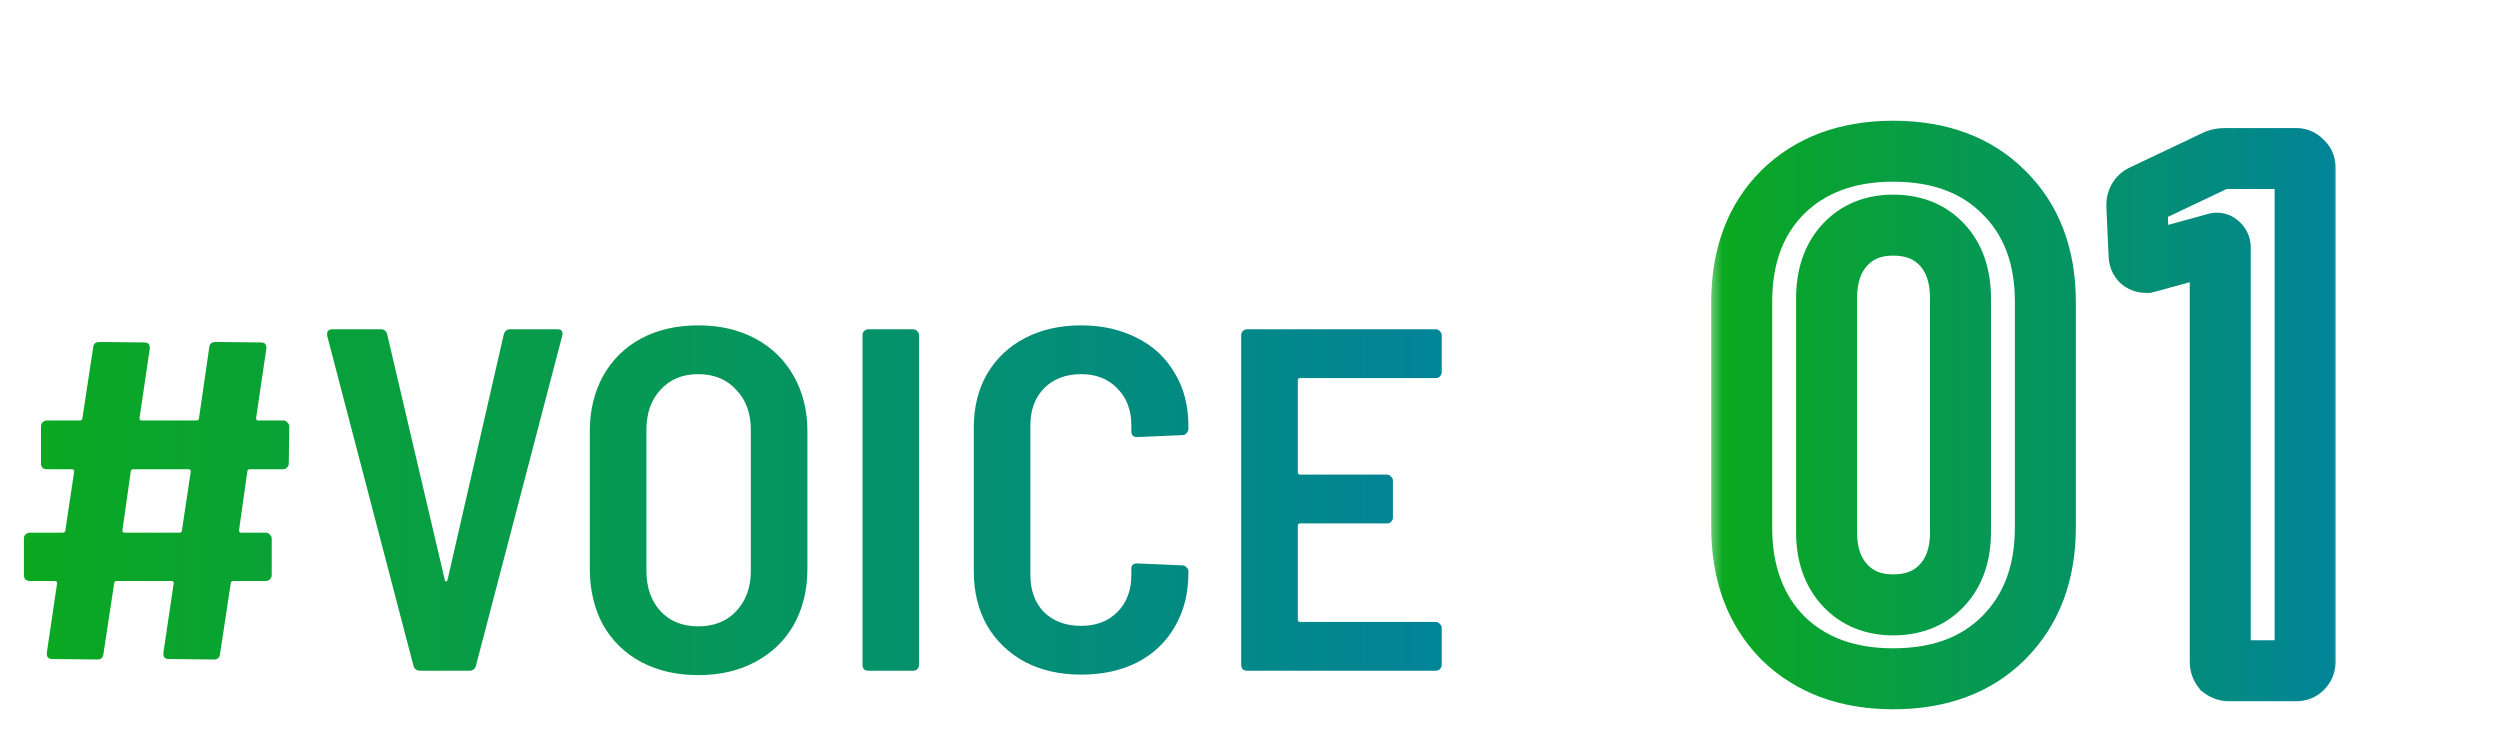
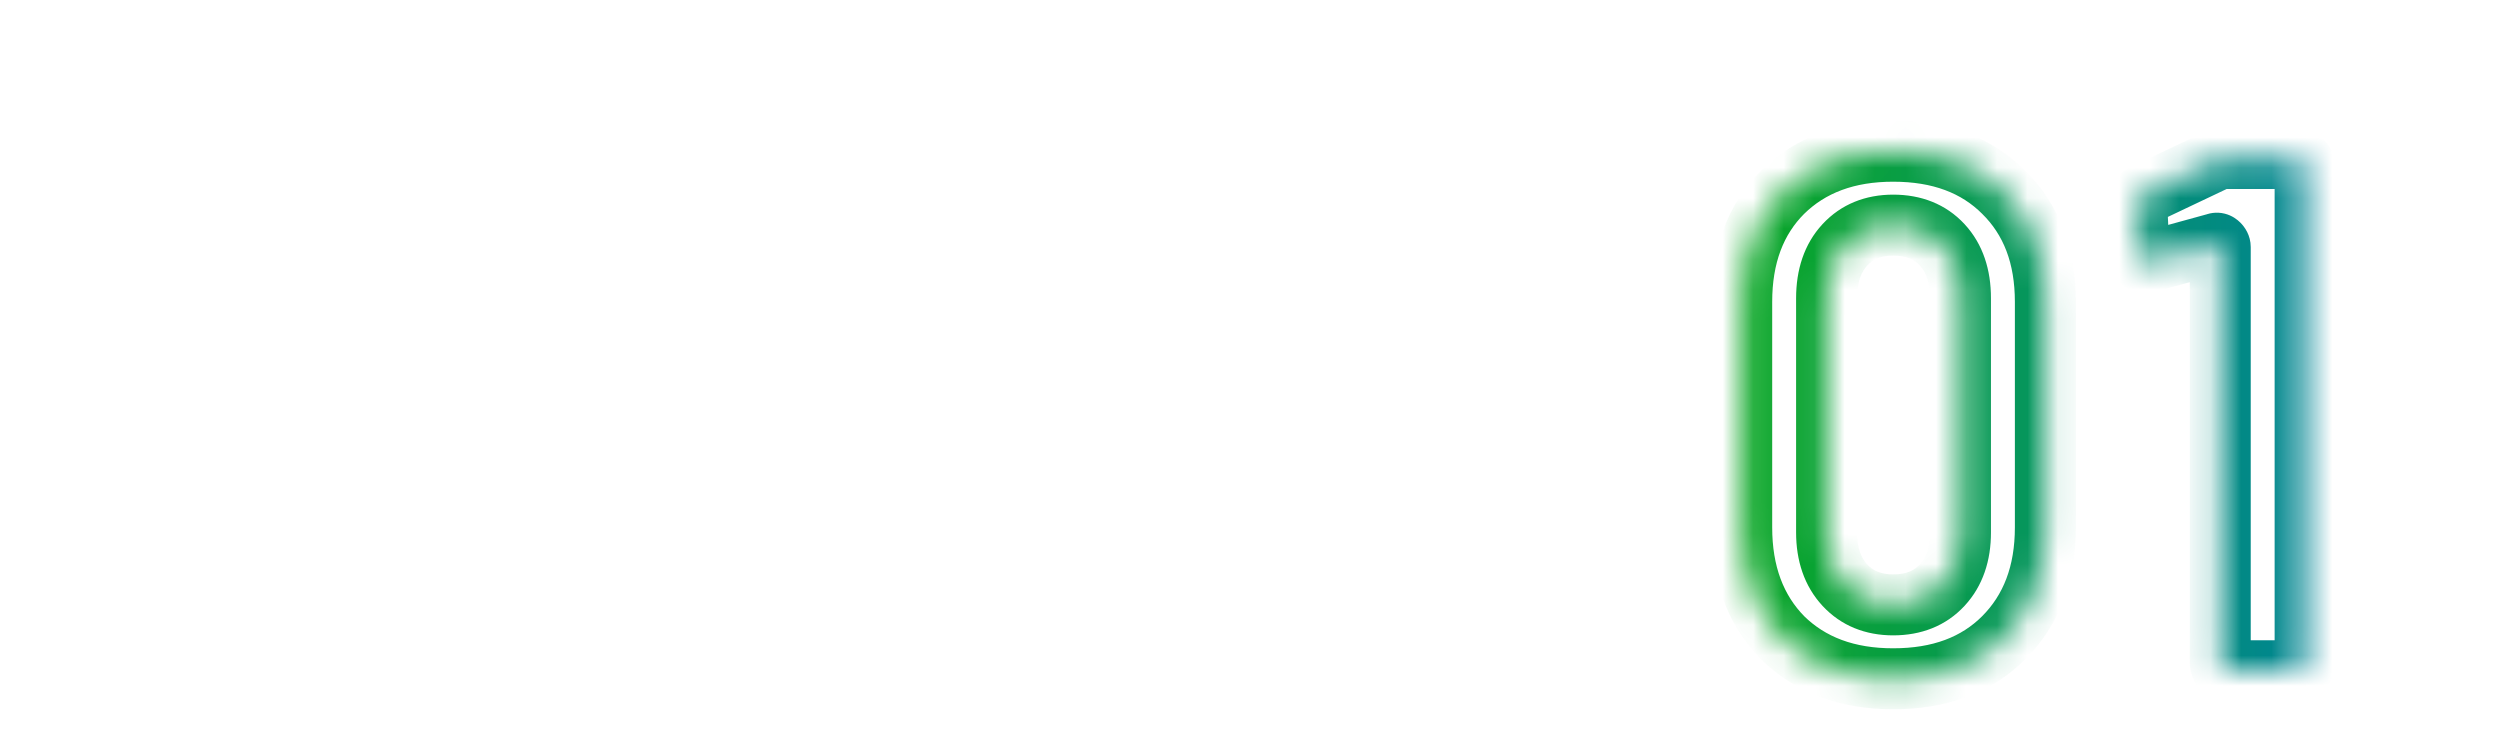
<svg xmlns="http://www.w3.org/2000/svg" width="82" height="24" viewBox="0 0 82 24" fill="none">
-   <path d="M9.472 15.2C9.472 15.253 9.451 15.301 9.408 15.344C9.376 15.376 9.333 15.392 9.28 15.392H8.208C8.144 15.392 8.112 15.419 8.112 15.472L7.84 17.392C7.84 17.445 7.861 17.472 7.904 17.472H8.72C8.773 17.472 8.816 17.493 8.848 17.536C8.891 17.568 8.912 17.611 8.912 17.664V18.864C8.912 18.917 8.891 18.965 8.848 19.008C8.816 19.04 8.773 19.056 8.72 19.056H7.664C7.6 19.056 7.568 19.083 7.568 19.136L7.216 21.456C7.205 21.573 7.136 21.632 7.008 21.632L5.536 21.616C5.408 21.616 5.349 21.547 5.36 21.408L5.696 19.136C5.696 19.083 5.675 19.056 5.632 19.056H3.84C3.776 19.056 3.744 19.083 3.744 19.136L3.392 21.456C3.381 21.573 3.312 21.632 3.184 21.632L1.712 21.616C1.584 21.616 1.525 21.547 1.536 21.408L1.872 19.136C1.872 19.083 1.851 19.056 1.808 19.056H0.976C0.923 19.056 0.875 19.04 0.832 19.008C0.8 18.965 0.784 18.917 0.784 18.864V17.664C0.784 17.611 0.8 17.568 0.832 17.536C0.875 17.493 0.923 17.472 0.976 17.472H2.048C2.112 17.472 2.144 17.445 2.144 17.392L2.432 15.472C2.432 15.419 2.411 15.392 2.368 15.392H1.536C1.483 15.392 1.435 15.376 1.392 15.344C1.36 15.301 1.344 15.253 1.344 15.2V13.984C1.344 13.931 1.36 13.888 1.392 13.856C1.435 13.813 1.483 13.792 1.536 13.792H2.608C2.672 13.792 2.704 13.765 2.704 13.712L3.056 11.392C3.067 11.275 3.136 11.216 3.264 11.216L4.736 11.232C4.864 11.232 4.923 11.301 4.912 11.44L4.576 13.712C4.576 13.765 4.597 13.792 4.64 13.792H6.432C6.496 13.792 6.528 13.765 6.528 13.712L6.864 11.392C6.875 11.275 6.944 11.216 7.072 11.216L8.56 11.232C8.688 11.232 8.747 11.301 8.736 11.44L8.4 13.712C8.4 13.765 8.421 13.792 8.464 13.792H9.296C9.349 13.792 9.392 13.813 9.424 13.856C9.467 13.888 9.488 13.931 9.488 13.984L9.472 15.2ZM5.872 17.472C5.936 17.472 5.968 17.445 5.968 17.392L6.256 15.472C6.256 15.419 6.235 15.392 6.192 15.392H4.384C4.32 15.392 4.288 15.419 4.288 15.472L4.016 17.392C4.016 17.445 4.037 17.472 4.08 17.472H5.872ZM13.786 22C13.668 22 13.594 21.947 13.562 21.84L10.73 11.008V10.944C10.73 10.848 10.788 10.8 10.906 10.8H12.49C12.596 10.8 12.666 10.853 12.698 10.96L14.586 19.008C14.596 19.051 14.612 19.072 14.634 19.072C14.655 19.072 14.671 19.051 14.682 19.008L16.522 10.976C16.554 10.859 16.623 10.8 16.73 10.8H18.282C18.42 10.8 18.474 10.869 18.442 11.008L15.61 21.84C15.578 21.947 15.503 22 15.386 22H13.786ZM22.898 22.144C22.195 22.144 21.57 22 21.026 21.712C20.493 21.424 20.077 21.019 19.779 20.496C19.491 19.963 19.346 19.349 19.346 18.656V14.144C19.346 13.461 19.491 12.859 19.779 12.336C20.077 11.803 20.493 11.392 21.026 11.104C21.57 10.816 22.195 10.672 22.898 10.672C23.613 10.672 24.237 10.816 24.77 11.104C25.314 11.392 25.736 11.803 26.035 12.336C26.333 12.859 26.483 13.461 26.483 14.144V18.656C26.483 19.349 26.333 19.963 26.035 20.496C25.736 21.019 25.314 21.424 24.77 21.712C24.237 22 23.613 22.144 22.898 22.144ZM22.898 20.544C23.421 20.544 23.837 20.379 24.146 20.048C24.466 19.707 24.627 19.269 24.627 18.736V14.096C24.627 13.552 24.466 13.115 24.146 12.784C23.837 12.443 23.421 12.272 22.898 12.272C22.387 12.272 21.976 12.443 21.666 12.784C21.357 13.115 21.203 13.552 21.203 14.096V18.736C21.203 19.269 21.357 19.707 21.666 20.048C21.976 20.379 22.387 20.544 22.898 20.544ZM28.482 22C28.428 22 28.38 21.984 28.338 21.952C28.306 21.909 28.29 21.861 28.29 21.808V10.992C28.29 10.939 28.306 10.896 28.338 10.864C28.38 10.821 28.428 10.8 28.482 10.8H29.954C30.007 10.8 30.05 10.821 30.082 10.864C30.124 10.896 30.146 10.939 30.146 10.992V21.808C30.146 21.861 30.124 21.909 30.082 21.952C30.05 21.984 30.007 22 29.954 22H28.482ZM35.46 22.128C34.767 22.128 34.154 21.989 33.62 21.712C33.087 21.424 32.671 21.024 32.372 20.512C32.084 20 31.94 19.408 31.94 18.736V14.032C31.94 13.36 32.084 12.773 32.372 12.272C32.671 11.76 33.087 11.365 33.62 11.088C34.154 10.811 34.767 10.672 35.46 10.672C36.154 10.672 36.767 10.811 37.3 11.088C37.834 11.355 38.244 11.739 38.532 12.24C38.831 12.731 38.98 13.307 38.98 13.968V14.064C38.98 14.117 38.959 14.165 38.916 14.208C38.884 14.251 38.842 14.272 38.788 14.272L37.3 14.336C37.172 14.336 37.108 14.272 37.108 14.144V13.952C37.108 13.451 36.954 13.045 36.644 12.736C36.346 12.427 35.951 12.272 35.46 12.272C34.959 12.272 34.554 12.427 34.244 12.736C33.946 13.045 33.796 13.451 33.796 13.952V18.864C33.796 19.365 33.946 19.771 34.244 20.08C34.554 20.379 34.959 20.528 35.46 20.528C35.951 20.528 36.346 20.379 36.644 20.08C36.954 19.771 37.108 19.365 37.108 18.864V18.656C37.108 18.539 37.172 18.48 37.3 18.48L38.788 18.544C38.842 18.544 38.884 18.565 38.916 18.608C38.959 18.64 38.98 18.683 38.98 18.736V18.8C38.98 19.461 38.831 20.048 38.532 20.56C38.244 21.061 37.834 21.451 37.3 21.728C36.767 21.995 36.154 22.128 35.46 22.128ZM47.288 12.208C47.288 12.261 47.266 12.309 47.224 12.352C47.191 12.384 47.149 12.4 47.096 12.4H42.648C42.594 12.4 42.568 12.427 42.568 12.48V15.488C42.568 15.541 42.594 15.568 42.648 15.568H45.495C45.549 15.568 45.592 15.589 45.623 15.632C45.666 15.664 45.688 15.707 45.688 15.76V16.976C45.688 17.029 45.666 17.077 45.623 17.12C45.592 17.152 45.549 17.168 45.495 17.168H42.648C42.594 17.168 42.568 17.195 42.568 17.248V20.32C42.568 20.373 42.594 20.4 42.648 20.4H47.096C47.149 20.4 47.191 20.421 47.224 20.464C47.266 20.496 47.288 20.539 47.288 20.592V21.808C47.288 21.861 47.266 21.909 47.224 21.952C47.191 21.984 47.149 22 47.096 22H40.904C40.85 22 40.802 21.984 40.76 21.952C40.727 21.909 40.712 21.861 40.712 21.808V10.992C40.712 10.939 40.727 10.896 40.76 10.864C40.802 10.821 40.85 10.8 40.904 10.8H47.096C47.149 10.8 47.191 10.821 47.224 10.864C47.266 10.896 47.288 10.939 47.288 10.992V12.208Z" fill="url(#paint0_linear_9636_351)" />
  <mask id="path-2-outside-1_9636_351" maskUnits="userSpaceOnUse" x="56" y="3" width="21" height="21" fill="black">
-     <rect fill="white" x="56" y="3" width="21" height="21" />
    <path d="M62.096 22.264C60.592 22.264 59.384 21.816 58.472 20.92C57.576 20.008 57.128 18.8 57.128 17.296V9.904C57.128 8.4 57.576 7.2 58.472 6.304C59.384 5.408 60.592 4.96 62.096 4.96C63.616 4.96 64.824 5.408 65.72 6.304C66.632 7.2 67.088 8.4 67.088 9.904V17.296C67.088 18.8 66.632 20.008 65.72 20.92C64.824 21.816 63.616 22.264 62.096 22.264ZM62.096 19.84C62.768 19.84 63.304 19.624 63.704 19.192C64.104 18.76 64.304 18.184 64.304 17.464V9.784C64.304 9.048 64.104 8.464 63.704 8.032C63.304 7.6 62.768 7.384 62.096 7.384C61.44 7.384 60.912 7.6 60.512 8.032C60.112 8.464 59.912 9.048 59.912 9.784V17.464C59.912 18.184 60.112 18.76 60.512 19.192C60.912 19.624 61.44 19.84 62.096 19.84ZM72.656 5.272C72.736 5.224 72.856 5.2 73.016 5.2H75.32C75.4 5.2 75.464 5.232 75.512 5.296C75.576 5.344 75.608 5.408 75.608 5.488V21.712C75.608 21.792 75.576 21.864 75.512 21.928C75.464 21.976 75.4 22 75.32 22H73.112C73.032 22 72.96 21.976 72.896 21.928C72.848 21.864 72.824 21.792 72.824 21.712V8.104C72.824 8.072 72.808 8.04 72.776 8.008C72.744 7.976 72.712 7.968 72.68 7.984L70.496 8.584L70.4 8.608C70.24 8.608 70.16 8.52 70.16 8.344L70.088 6.736C70.088 6.576 70.152 6.464 70.28 6.4L72.656 5.272Z" />
  </mask>
  <path d="M58.472 20.92L57.759 21.621L57.765 21.627L57.771 21.633L58.472 20.92ZM58.472 6.304L57.771 5.591L57.765 5.597L58.472 6.304ZM65.72 6.304L65.013 7.011L65.019 7.017L65.72 6.304ZM65.72 20.92L66.427 21.627V21.627L65.72 20.92ZM62.096 21.264C60.804 21.264 59.865 20.887 59.173 20.207L57.771 21.633C58.903 22.745 60.38 23.264 62.096 23.264V21.264ZM59.185 20.219C58.505 19.527 58.128 18.587 58.128 17.296H56.128C56.128 19.012 56.647 20.489 57.759 21.621L59.185 20.219ZM58.128 17.296V9.904H56.128V17.296H58.128ZM58.128 9.904C58.128 8.612 58.505 7.685 59.179 7.011L57.765 5.597C56.647 6.715 56.128 8.188 56.128 9.904H58.128ZM59.173 7.017C59.865 6.337 60.804 5.96 62.096 5.96V3.96C60.38 3.96 58.903 4.479 57.771 5.591L59.173 7.017ZM62.096 5.96C63.407 5.96 64.341 6.339 65.013 7.011L66.427 5.597C65.307 4.477 63.825 3.96 62.096 3.96V5.96ZM65.019 7.017C65.706 7.692 66.088 8.617 66.088 9.904H68.088C68.088 8.183 67.558 6.708 66.421 5.591L65.019 7.017ZM66.088 9.904V17.296H68.088V9.904H66.088ZM66.088 17.296C66.088 18.582 65.706 19.52 65.013 20.213L66.427 21.627C67.558 20.496 68.088 19.018 68.088 17.296H66.088ZM65.013 20.213C64.341 20.885 63.407 21.264 62.096 21.264V23.264C63.825 23.264 65.307 22.747 66.427 21.627L65.013 20.213ZM62.096 20.84C63.003 20.84 63.821 20.538 64.438 19.871L62.97 18.513C62.787 18.71 62.533 18.84 62.096 18.84V20.84ZM64.438 19.871C65.045 19.215 65.304 18.377 65.304 17.464H63.304C63.304 17.991 63.163 18.305 62.97 18.513L64.438 19.871ZM65.304 17.464V9.784H63.304V17.464H65.304ZM65.304 9.784C65.304 8.862 65.049 8.013 64.438 7.353L62.97 8.711C63.159 8.915 63.304 9.234 63.304 9.784H65.304ZM64.438 7.353C63.821 6.686 63.003 6.384 62.096 6.384V8.384C62.533 8.384 62.787 8.514 62.97 8.711L64.438 7.353ZM62.096 6.384C61.197 6.384 60.39 6.692 59.778 7.353L61.246 8.711C61.434 8.508 61.683 8.384 62.096 8.384V6.384ZM59.778 7.353C59.167 8.013 58.912 8.862 58.912 9.784H60.912C60.912 9.234 61.057 8.915 61.246 8.711L59.778 7.353ZM58.912 9.784V17.464H60.912V9.784H58.912ZM58.912 17.464C58.912 18.377 59.171 19.215 59.778 19.871L61.246 18.513C61.053 18.305 60.912 17.991 60.912 17.464H58.912ZM59.778 19.871C60.39 20.532 61.197 20.84 62.096 20.84V18.84C61.683 18.84 61.434 18.716 61.246 18.513L59.778 19.871ZM72.656 5.272L73.085 6.175L73.129 6.155L73.171 6.129L72.656 5.272ZM75.512 5.296L74.712 5.896L74.798 6.01L74.912 6.096L75.512 5.296ZM75.512 21.928L76.219 22.635L76.219 22.635L75.512 21.928ZM72.896 21.928L72.096 22.528L72.182 22.642L72.296 22.728L72.896 21.928ZM72.776 8.008L72.069 8.715L72.069 8.715L72.776 8.008ZM72.68 7.984L72.945 8.948L73.04 8.922L73.127 8.878L72.68 7.984ZM70.496 8.584L70.739 9.554L70.75 9.551L70.761 9.548L70.496 8.584ZM70.4 8.608V9.608H70.523L70.642 9.578L70.4 8.608ZM70.16 8.344H71.16V8.322L71.159 8.299L70.16 8.344ZM70.088 6.736H69.088V6.758L69.089 6.781L70.088 6.736ZM70.28 6.4L69.851 5.497L69.842 5.501L69.833 5.506L70.28 6.4ZM73.171 6.129C73.087 6.18 73.021 6.195 73.002 6.199C72.981 6.203 72.983 6.2 73.016 6.2V4.2C72.789 4.2 72.452 4.228 72.141 4.415L73.171 6.129ZM73.016 6.2H75.32V4.2H73.016V6.2ZM75.32 6.2C75.223 6.2 75.103 6.18 74.981 6.118C74.858 6.057 74.77 5.973 74.712 5.896L76.312 4.696C76.075 4.38 75.715 4.2 75.32 4.2V6.2ZM74.912 6.096C74.835 6.038 74.751 5.95 74.69 5.827C74.628 5.705 74.608 5.585 74.608 5.488H76.608C76.608 5.093 76.428 4.733 76.112 4.496L74.912 6.096ZM74.608 5.488V21.712H76.608V5.488H74.608ZM74.608 21.712C74.608 21.614 74.629 21.514 74.67 21.42C74.711 21.328 74.763 21.263 74.805 21.221L76.219 22.635C76.444 22.41 76.608 22.093 76.608 21.712H74.608ZM74.805 21.221C74.883 21.143 74.976 21.083 75.077 21.046C75.174 21.009 75.26 21 75.32 21V23C75.614 23 75.95 22.904 76.219 22.635L74.805 21.221ZM75.32 21H73.112V23H75.32V21ZM73.112 21C73.174 21 73.243 21.009 73.314 21.033C73.386 21.057 73.447 21.091 73.496 21.128L72.296 22.728C72.533 22.906 72.816 23 73.112 23V21ZM73.696 21.328C73.733 21.377 73.767 21.438 73.791 21.51C73.814 21.581 73.824 21.65 73.824 21.712H71.824C71.824 22.008 71.918 22.291 72.096 22.528L73.696 21.328ZM73.824 21.712V8.104H71.824V21.712H73.824ZM73.824 8.104C73.824 7.713 73.624 7.442 73.483 7.301L72.069 8.715C71.992 8.638 71.824 8.431 71.824 8.104H73.824ZM73.483 7.301C73.385 7.203 73.216 7.069 72.971 7.008C72.703 6.941 72.443 6.985 72.233 7.09L73.127 8.878C72.949 8.967 72.721 9.007 72.486 8.948C72.272 8.895 72.135 8.781 72.069 8.715L73.483 7.301ZM72.415 7.02L70.231 7.62L70.761 9.548L72.945 8.948L72.415 7.02ZM70.254 7.614L70.157 7.638L70.642 9.578L70.739 9.554L70.254 7.614ZM70.4 7.608C70.5 7.608 70.751 7.64 70.96 7.869C71.152 8.081 71.16 8.3 71.16 8.344H69.16C69.16 8.564 69.208 8.915 69.48 9.215C69.769 9.532 70.14 9.608 70.4 9.608V7.608ZM71.159 8.299L71.087 6.691L69.089 6.781L69.161 8.389L71.159 8.299ZM71.088 6.736C71.088 6.789 71.077 6.901 71.004 7.028C70.928 7.162 70.82 7.248 70.727 7.294L69.833 5.506C69.612 5.616 69.408 5.79 69.268 6.036C69.131 6.275 69.088 6.523 69.088 6.736H71.088ZM70.709 7.303L73.085 6.175L72.227 4.369L69.851 5.497L70.709 7.303Z" fill="url(#paint1_linear_9636_351)" mask="url(#path-2-outside-1_9636_351)" />
  <defs>
    <linearGradient id="paint0_linear_9636_351" x1="0" y1="16" x2="48" y2="16" gradientUnits="userSpaceOnUse">
      <stop stop-color="#0BA91E" />
      <stop offset="1" stop-color="#00839A" />
    </linearGradient>
    <linearGradient id="paint1_linear_9636_351" x1="56" y1="12" x2="77" y2="12" gradientUnits="userSpaceOnUse">
      <stop stop-color="#0BA91E" />
      <stop offset="1" stop-color="#00839A" />
    </linearGradient>
  </defs>
</svg>